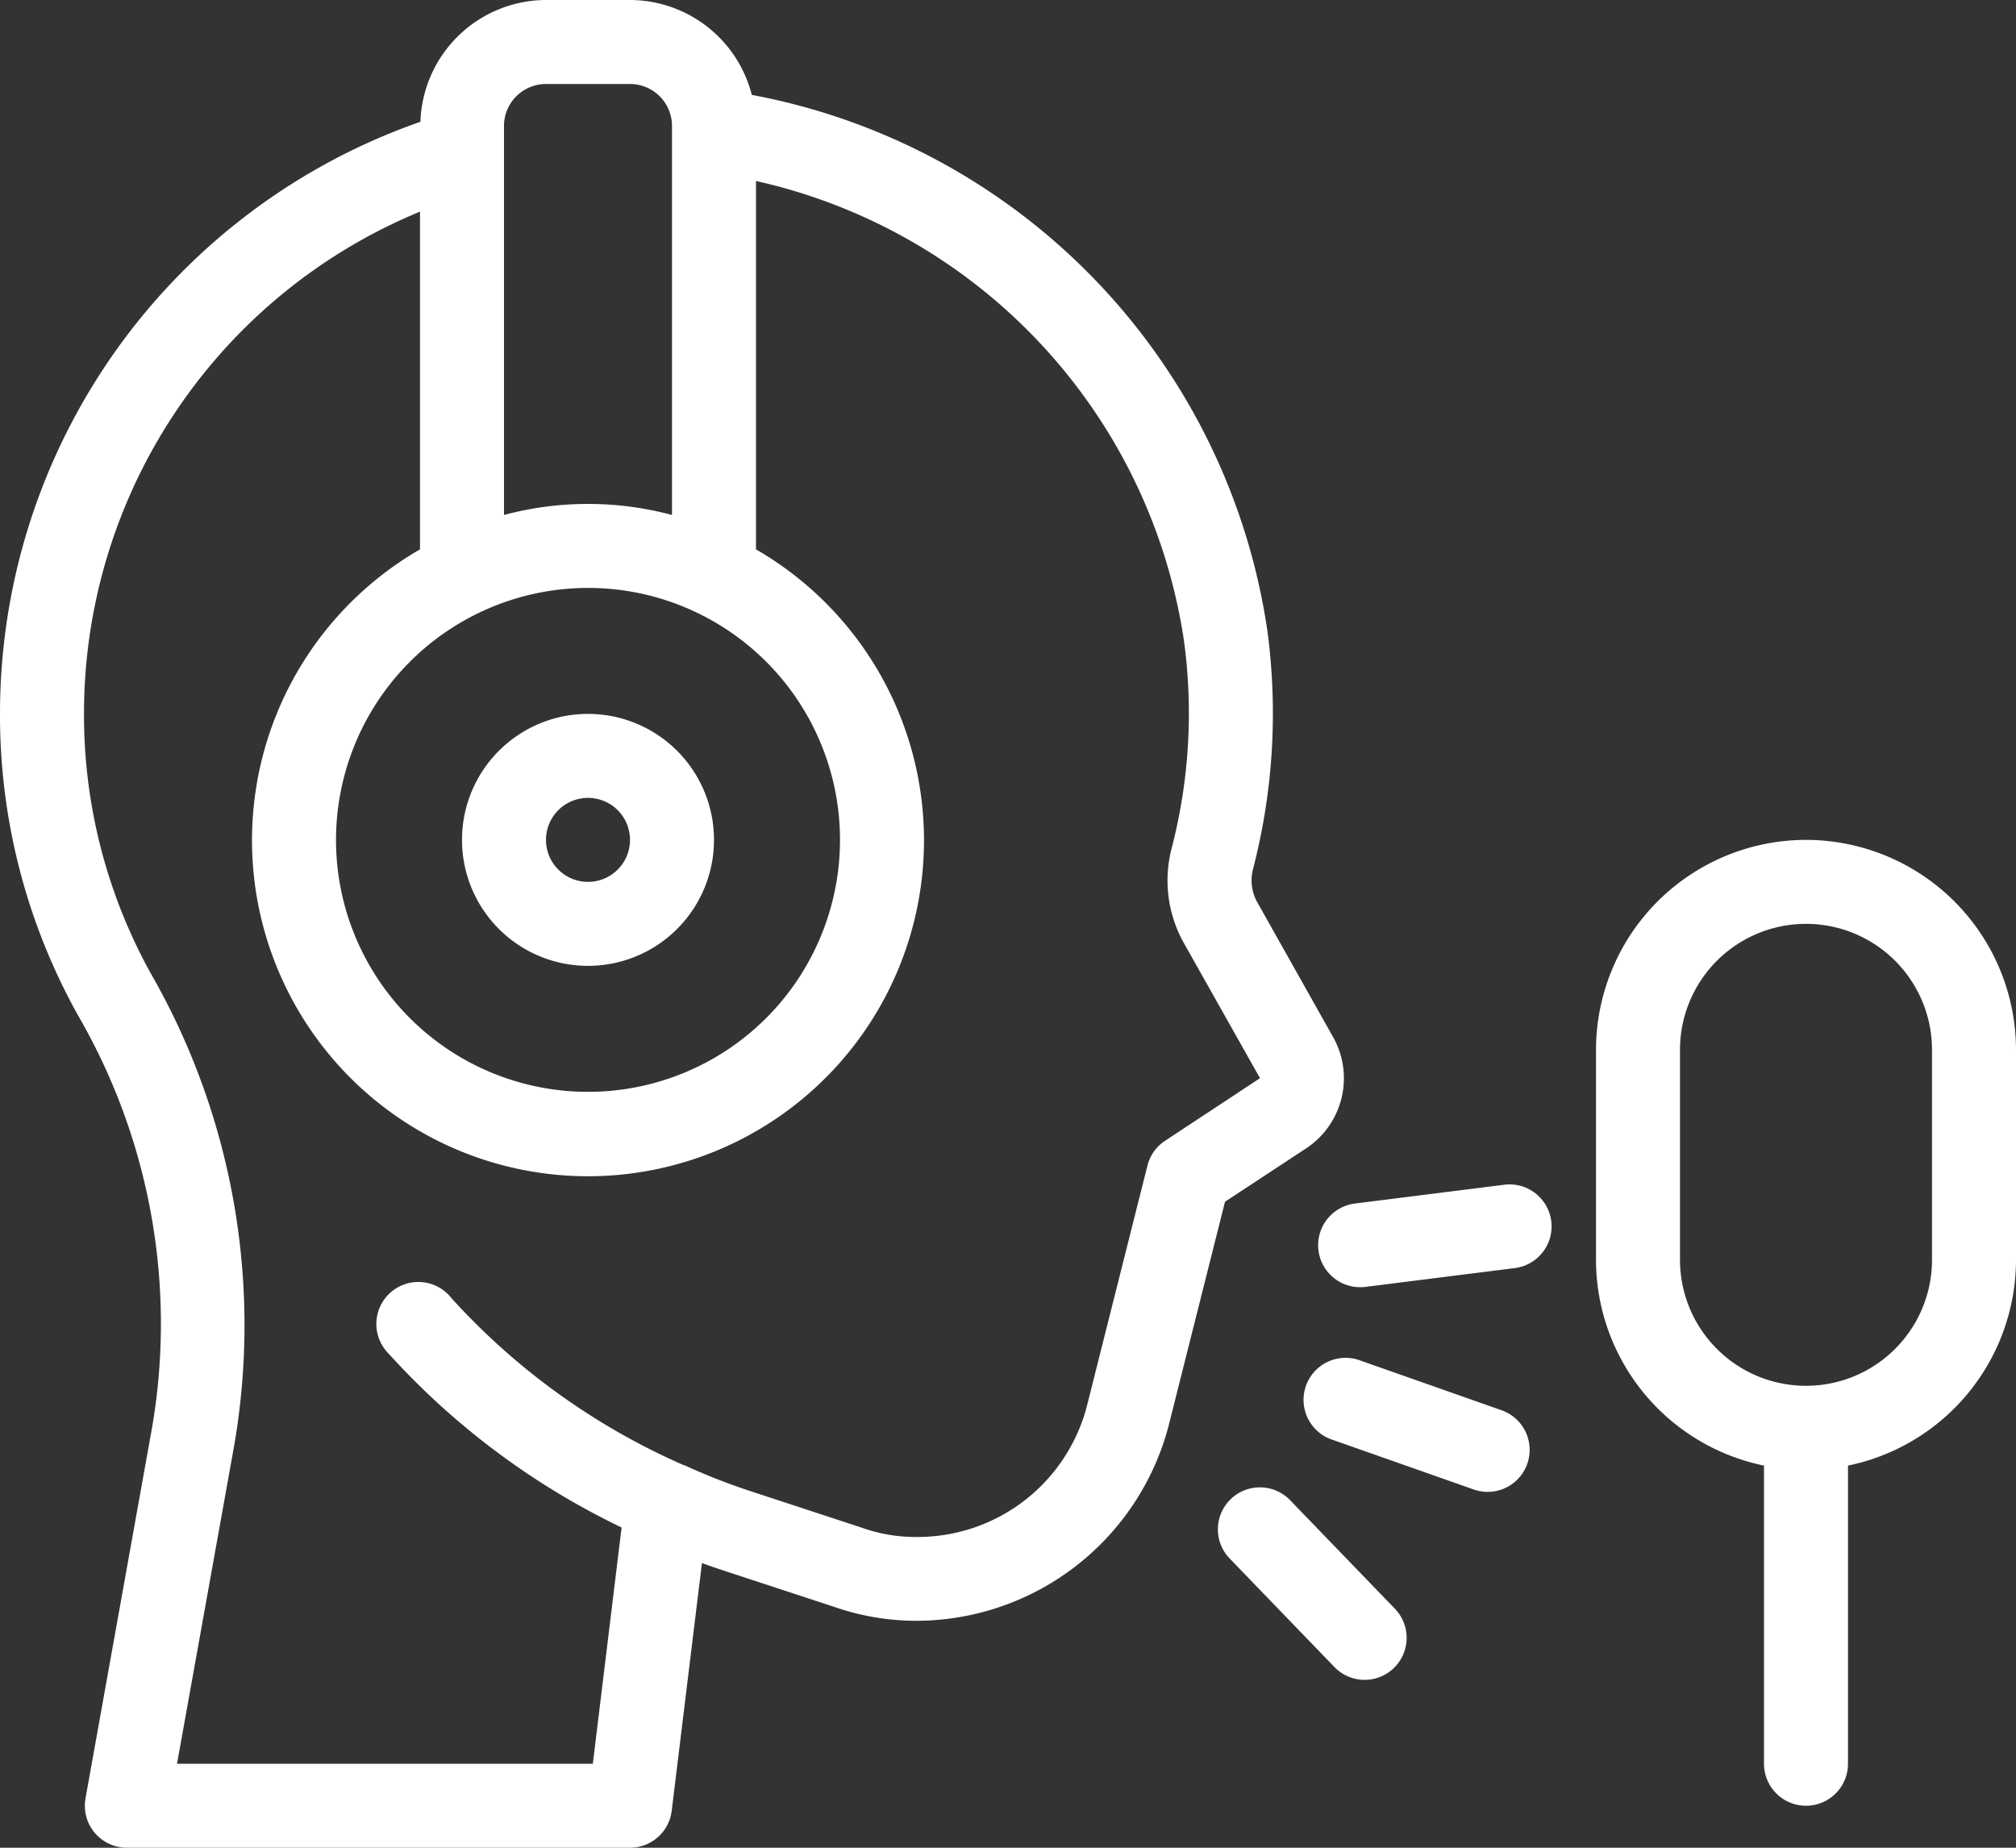
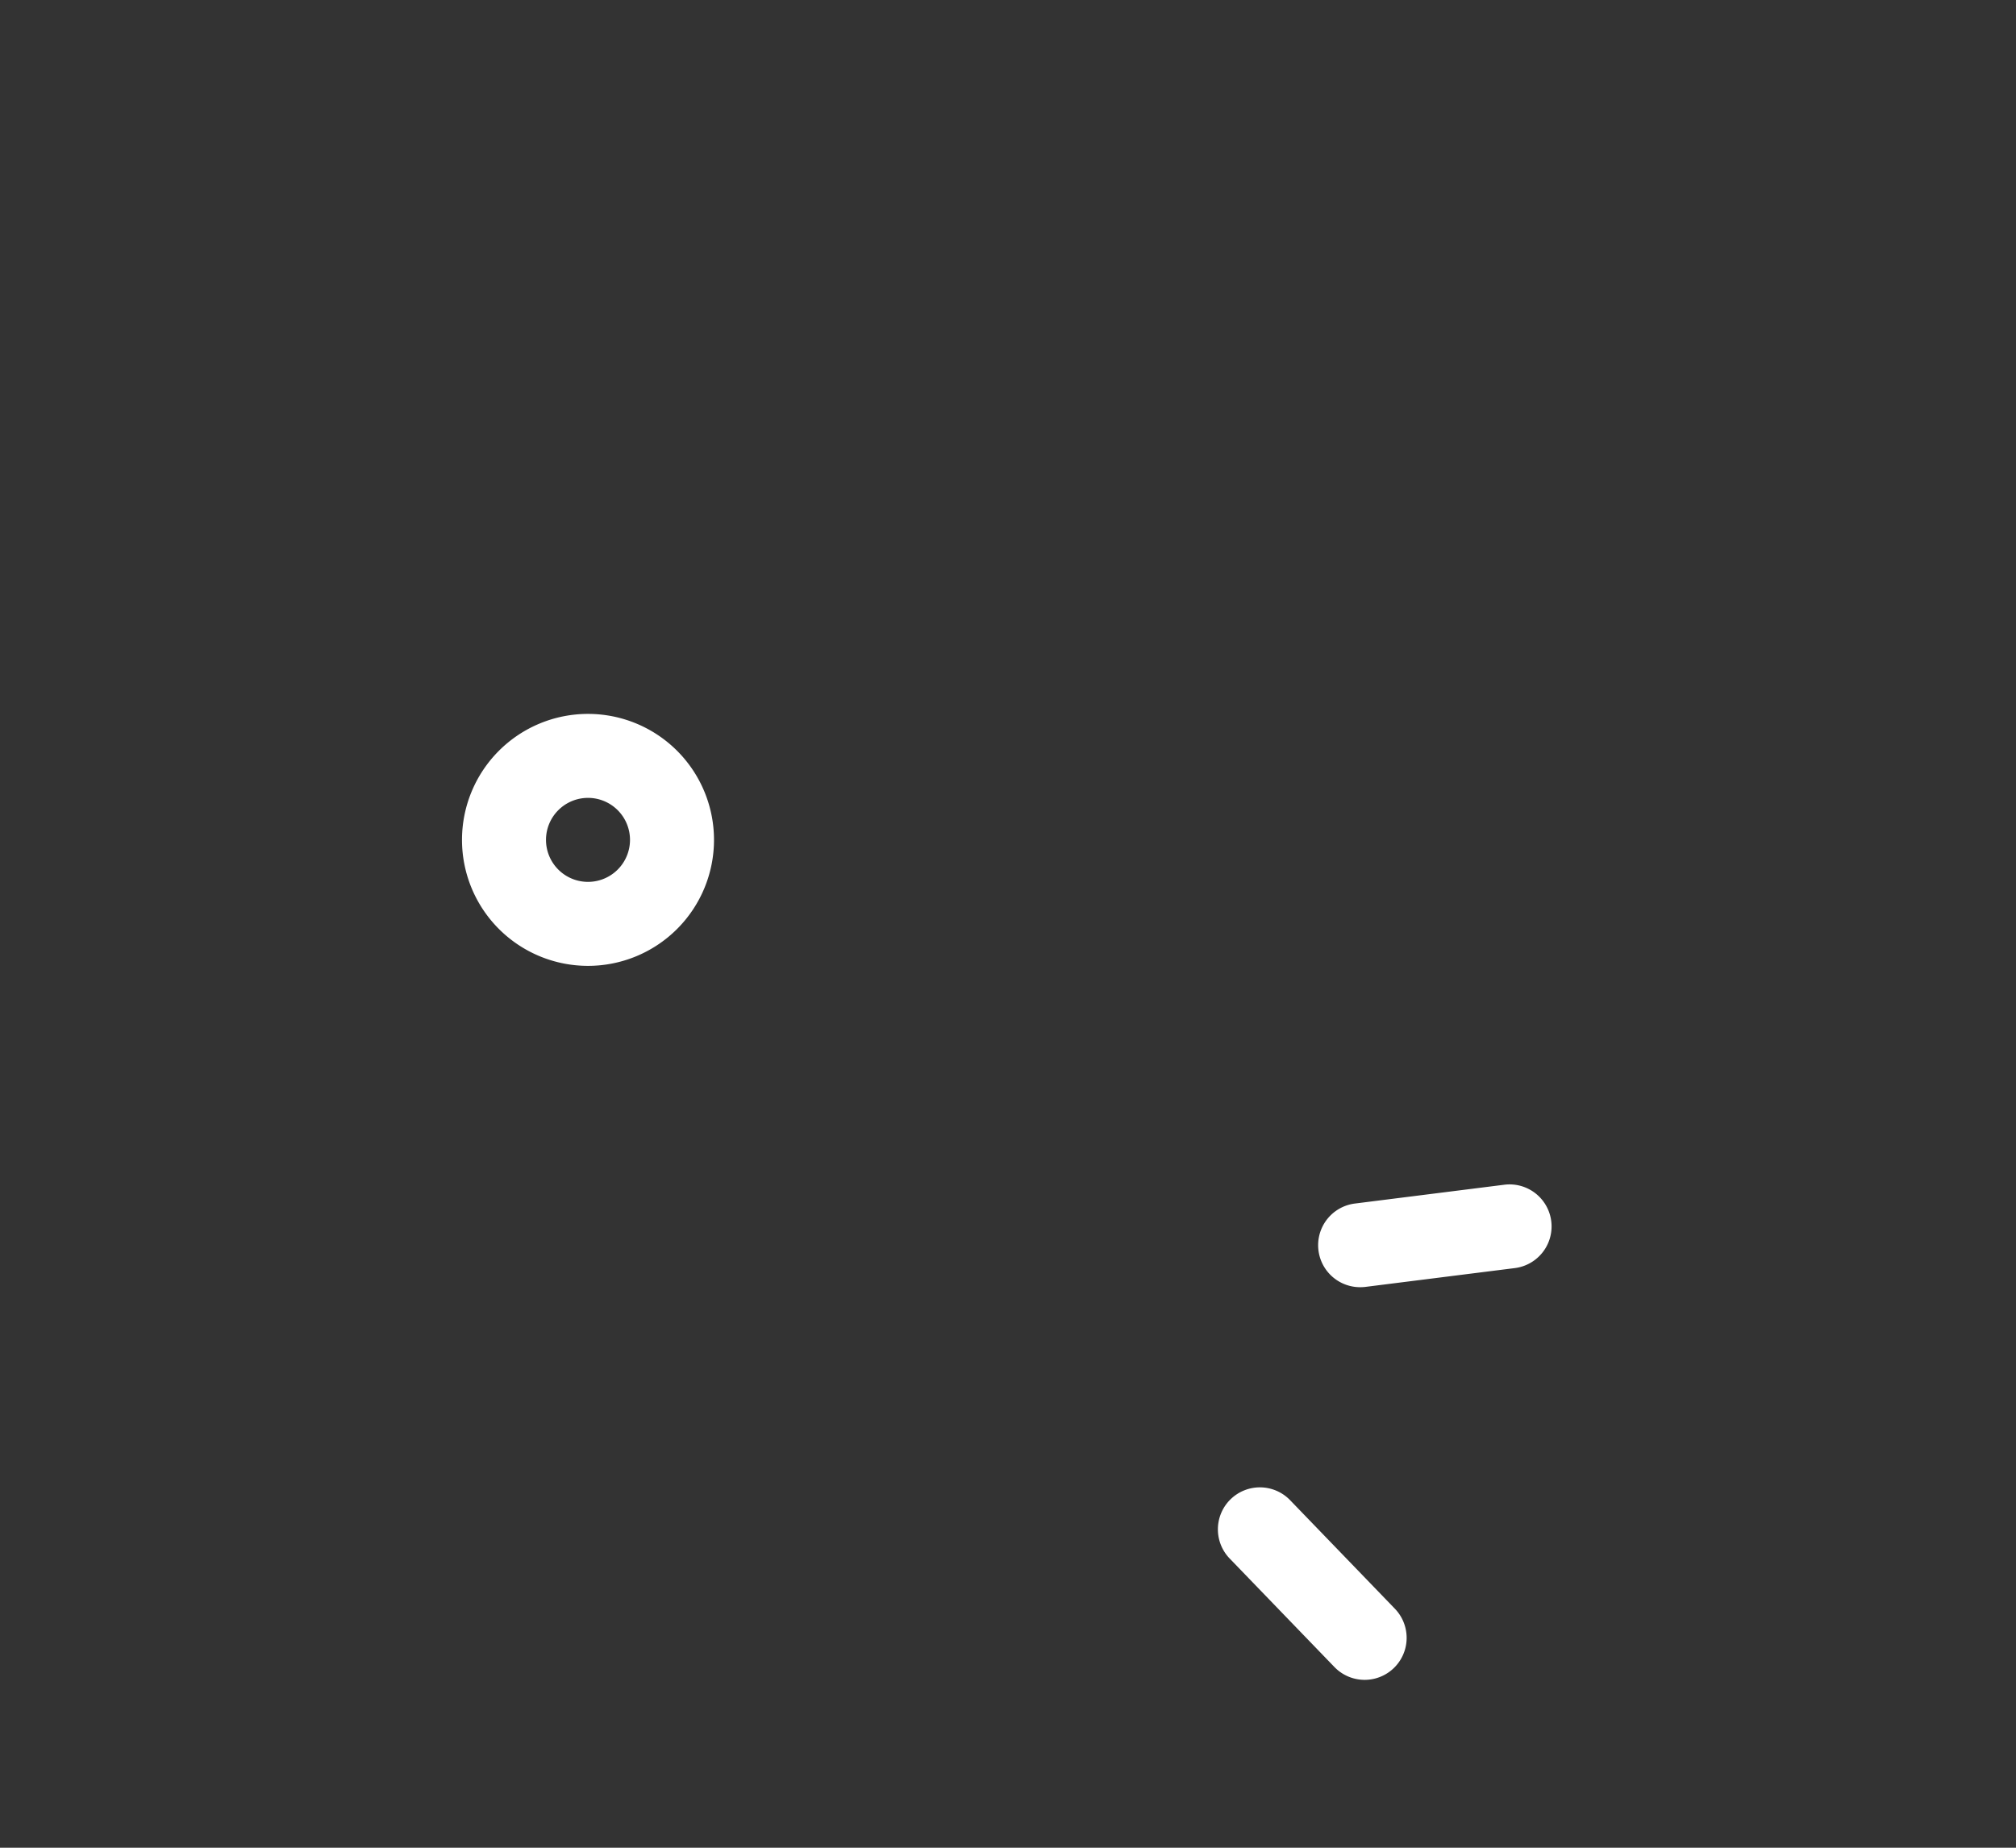
<svg xmlns="http://www.w3.org/2000/svg" data-name="Layer 1" fill="#ffffff" height="44" preserveAspectRatio="xMidYMid meet" version="1" viewBox="-0.0 2.0 48.0 44.0" width="48" zoomAndPan="magnify">
  <rect x="-0.0" y="2.0" width="48.0" height="44.0" fill="#333333" stroke="none" />
  <g id="change1_1">
-     <path d="M31.1,29.345a2,2,0,0,0,.643-2.645L29.92,23.458a1.073,1.073,0,0,1-.082-.779,14.766,14.766,0,0,0,.333-5.691A15.232,15.232,0,0,0,17.9,4.26,3,3,0,0,0,15,2H13a3,3,0,0,0-2.99,2.9A14.926,14.926,0,0,0,0,19a14.662,14.662,0,0,0,1.855,7.174A14.648,14.648,0,0,1,3.576,36.243l-1.54,8.58A1,1,0,0,0,3.02,46H15a1,1,0,0,0,.993-.879l.72-5.9q.241.088.475.165l2.67.877a5.978,5.978,0,0,0,2,.333,6.223,6.223,0,0,0,5.964-4.636l1.345-5.343ZM14,16a6,6,0,1,1-6,6A6.006,6.006,0,0,1,14,16ZM13,4h2a1,1,0,0,1,1,1v9.263a7.736,7.736,0,0,0-4,0V5A1,1,0,0,1,13,4ZM27.74,29.165a1,1,0,0,0-.42.591l-1.44,5.72A4.165,4.165,0,0,1,21.822,38.6a3.834,3.834,0,0,1-1.33-.23l-2.68-.88a14.983,14.983,0,0,1-1.52-.6l-.012,0a16.271,16.271,0,0,1-5.528-3.974,1,1,0,1,0-1.5,1.317A17.983,17.983,0,0,0,14.8,38.374L14.115,44h-9.9l1.326-7.383A16.836,16.836,0,0,0,3.605,25.206,12.687,12.687,0,0,1,2,19,12.927,12.927,0,0,1,10,7.04v8.042a8,8,0,1,0,8,0V6.31A13.211,13.211,0,0,1,28.189,17.254a12.809,12.809,0,0,1-.288,4.929,3.042,3.042,0,0,0,.277,2.257L30,27.675Z" />
-   </g>
+     </g>
  <g id="change1_2">
-     <path d="M43,22a5.006,5.006,0,0,0-5,5v5a5.009,5.009,0,0,0,4,4.9V44a1,1,0,0,0,2,0V36.9A5.009,5.009,0,0,0,48,32V27A5.006,5.006,0,0,0,43,22Zm3,10a3,3,0,0,1-6,0V27a3,3,0,0,1,6,0Z" />
-   </g>
+     </g>
  <g id="change1_3">
    <path d="M14,25a3,3,0,1,0-3-3A3,3,0,0,0,14,25Zm0-4a1,1,0,1,1-1,1A1,1,0,0,1,14,21Z" />
  </g>
  <g id="change1_4">
-     <path d="M35.753,35.583l-3.384-1.192a1,1,0,0,0-.664,1.887l3.384,1.191a.991.991,0,0,0,.332.057,1,1,0,0,0,.332-1.943Z" />
-   </g>
+     </g>
  <g id="change1_5">
    <path d="M30.719,37.726a1,1,0,1,0-1.438,1.39L31.775,41.7a1,1,0,0,0,1.438-1.39Z" />
  </g>
  <g id="change1_6">
    <path d="M35.817,30.212l-3.559.448a1,1,0,0,0,.123,1.992,1.093,1.093,0,0,0,.127-.007l3.559-.448a1,1,0,1,0-.25-1.985Z" />
  </g>
</svg>